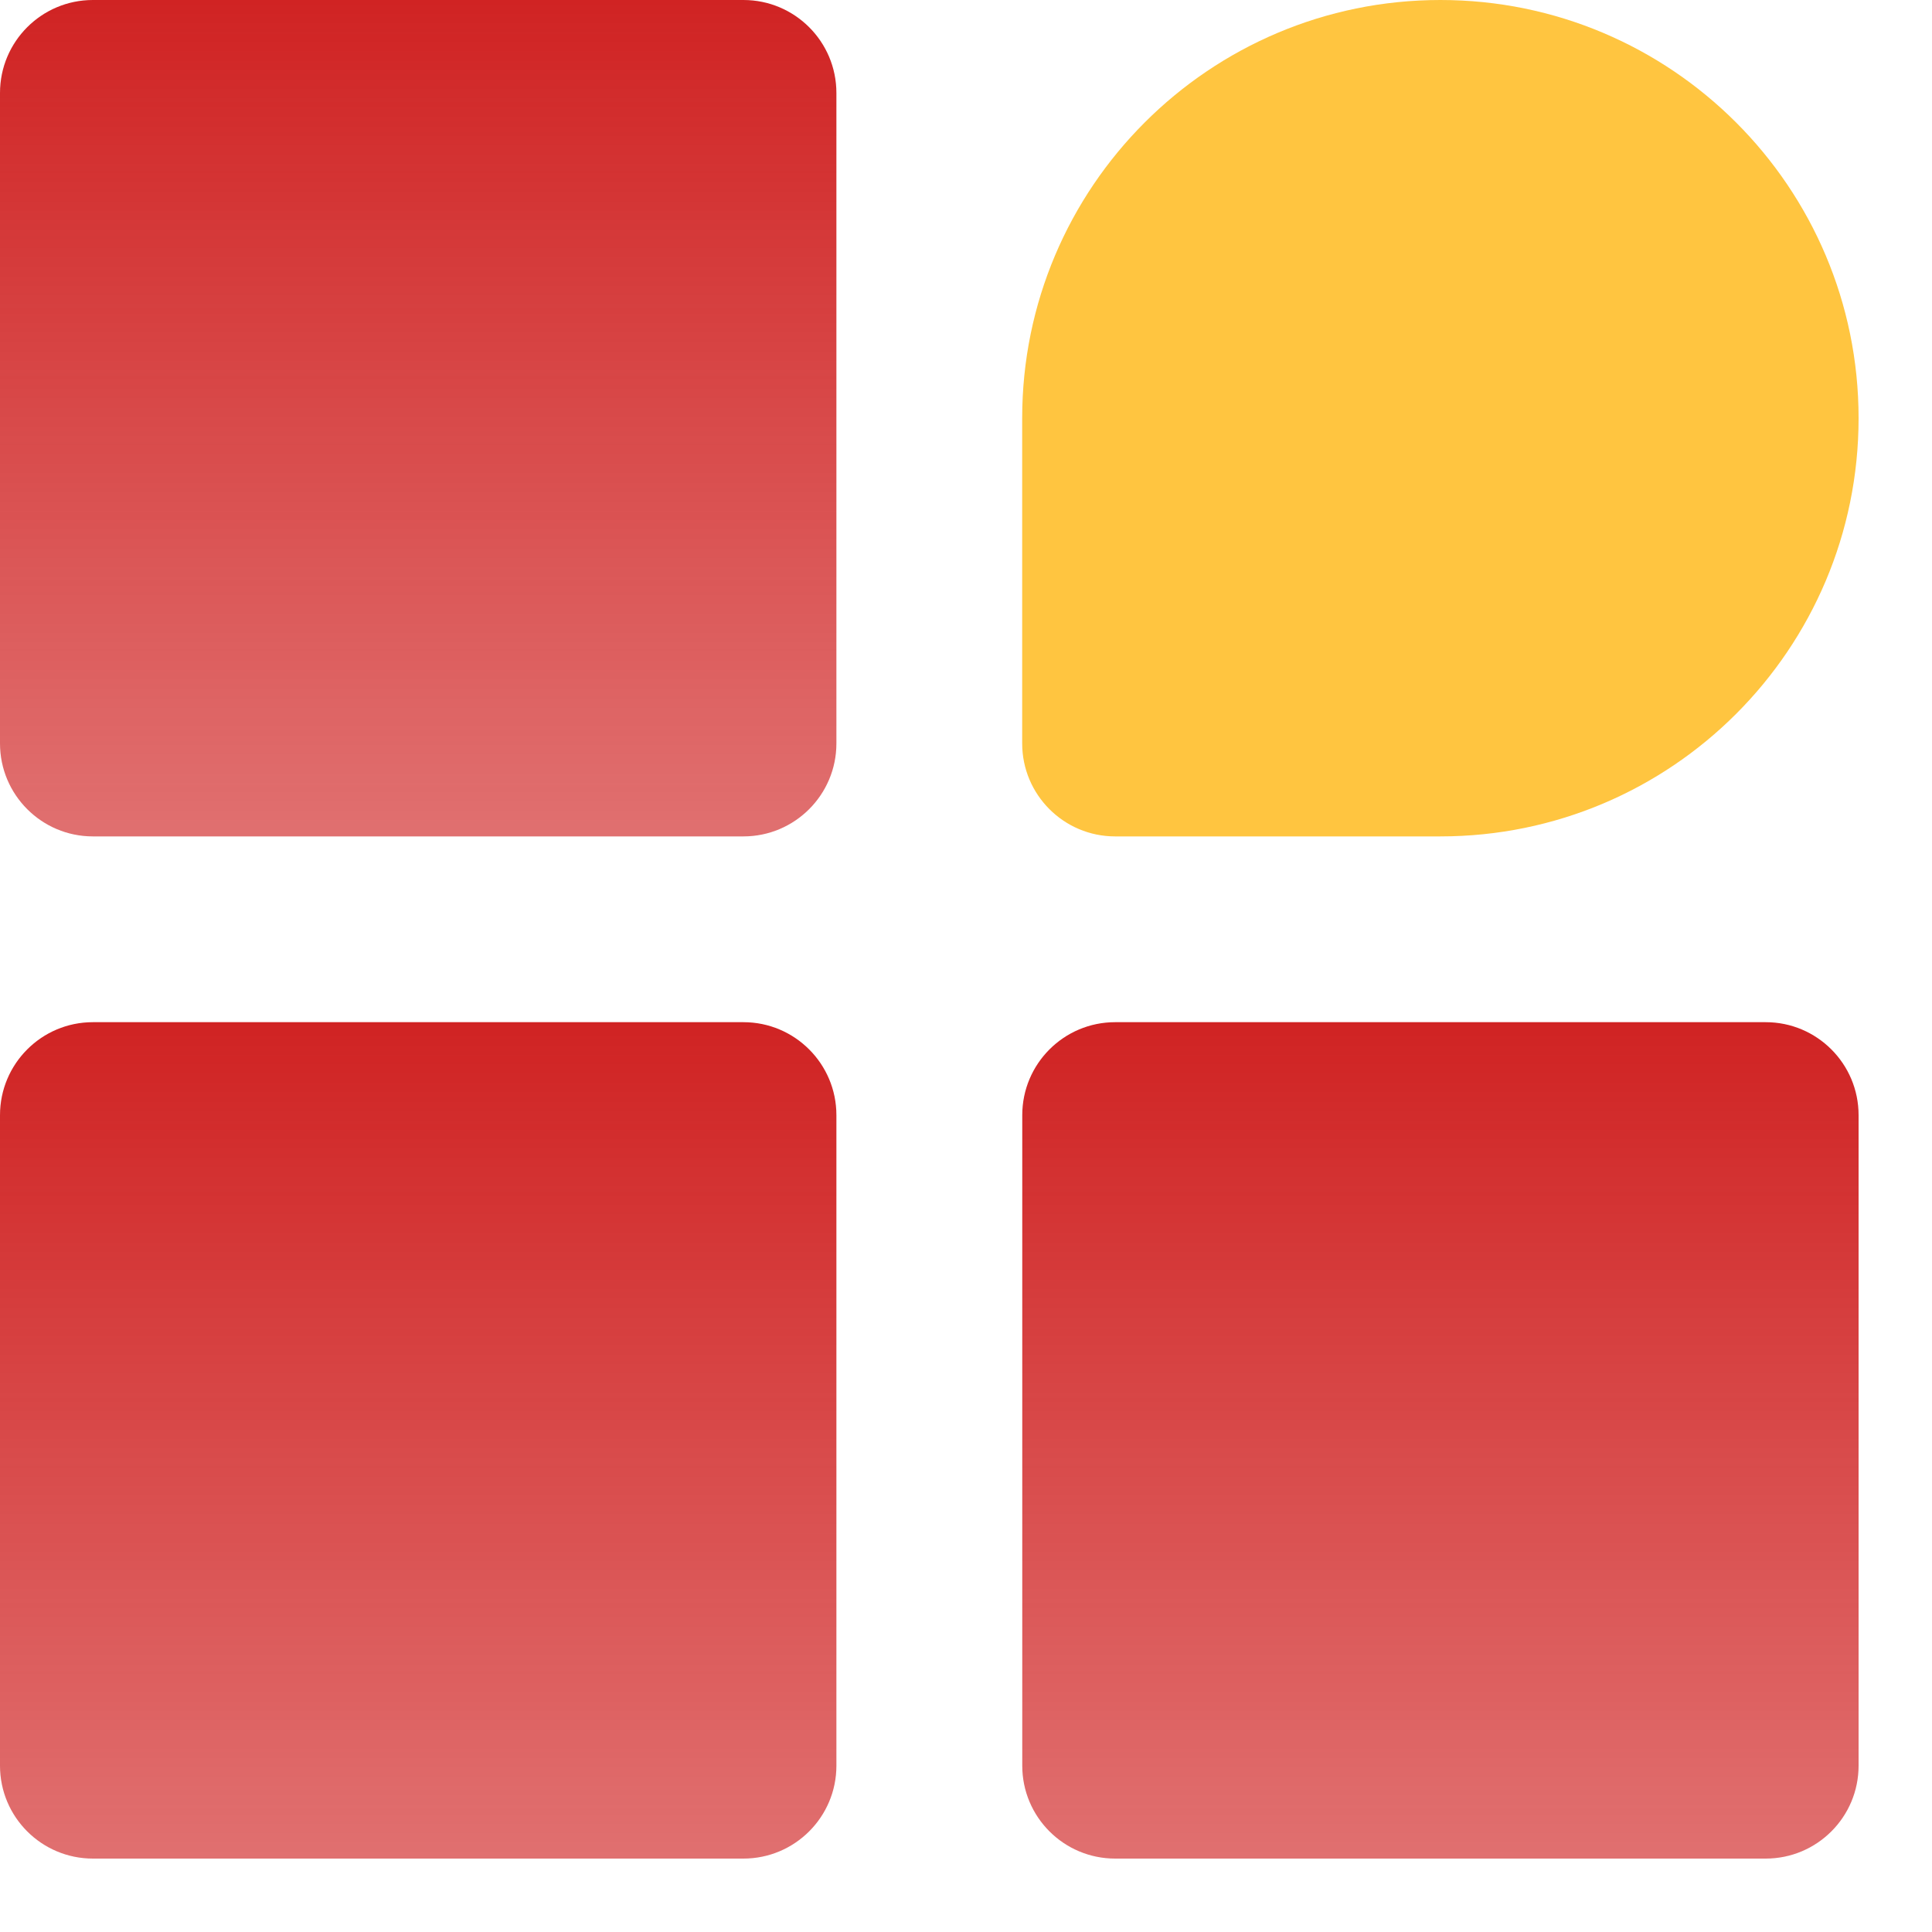
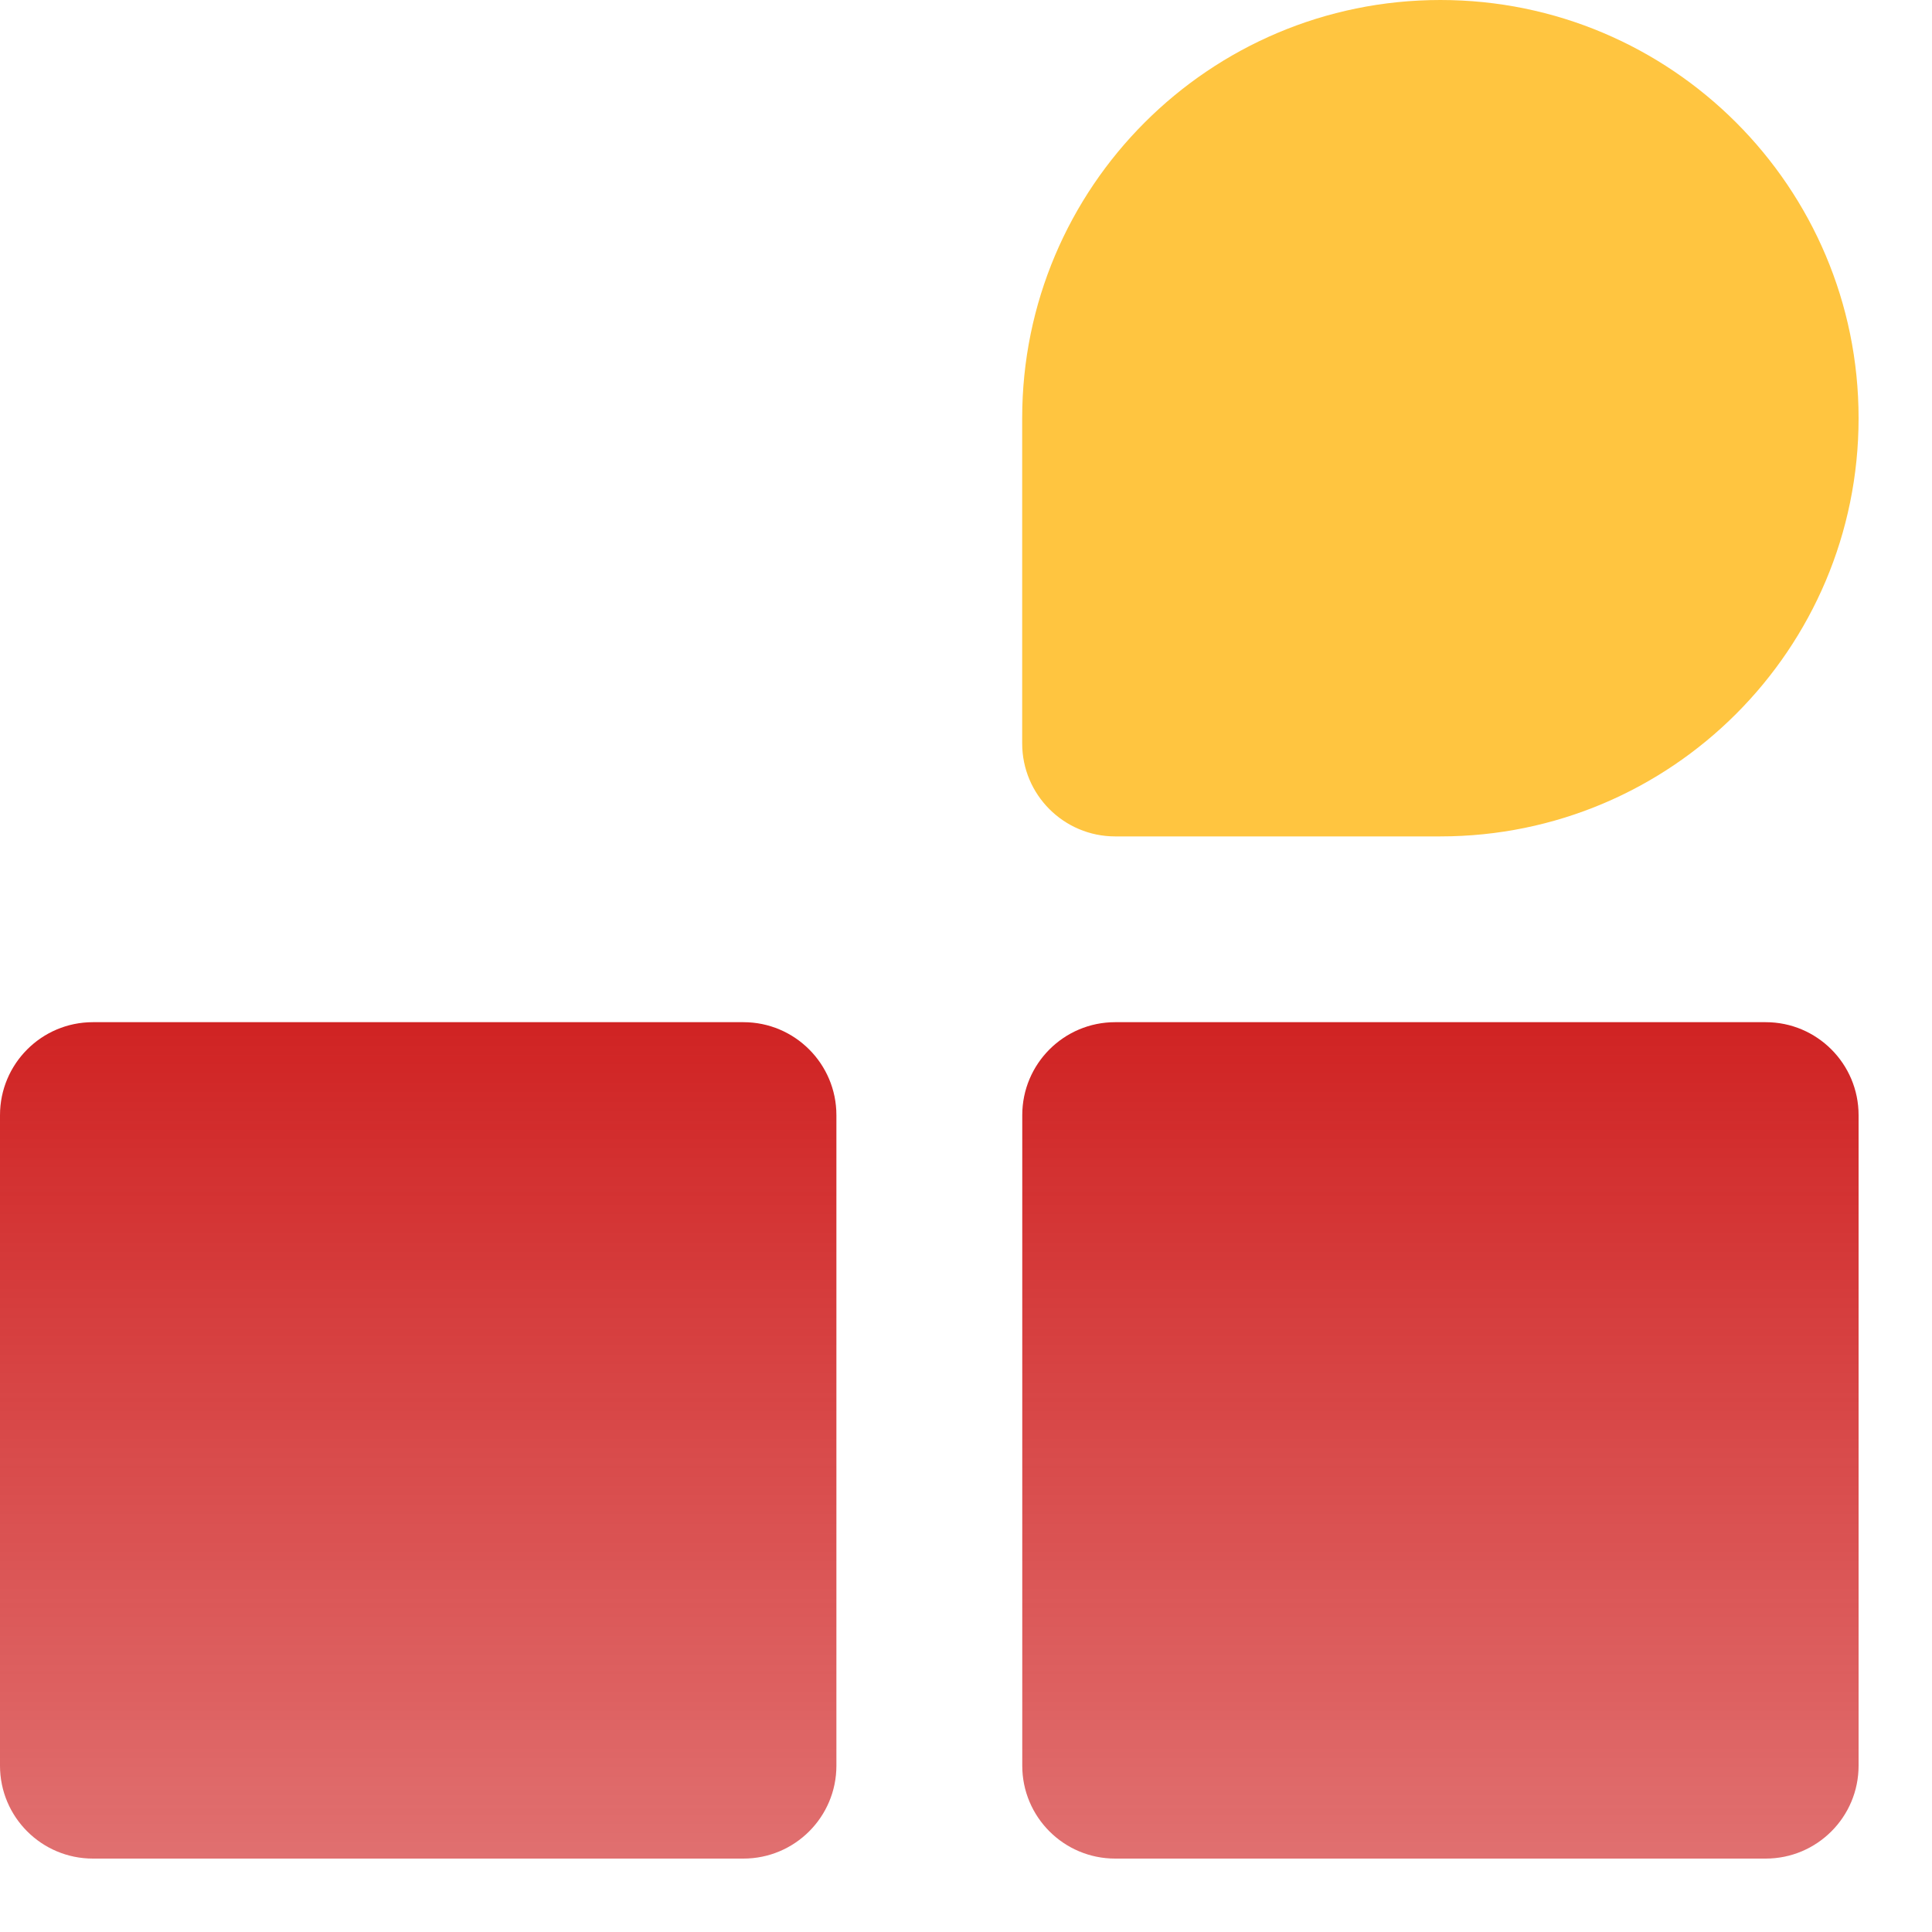
<svg xmlns="http://www.w3.org/2000/svg" width="25" height="25" viewBox="0 0 25 25" fill="none">
-   <path d="M1.202 0C0.538 0 0 0.538 0 1.203V9.62C0 10.284 0.538 10.823 1.202 10.823H9.62C10.284 10.823 10.823 10.284 10.823 9.62V1.203C10.823 0.538 10.284 0 9.62 0H1.202Z" fill="url(#paint0_linear_1082_8258)" />
  <path d="M18.639 0C15.65 0 13.227 2.423 13.227 5.411V9.62C13.227 10.284 13.766 10.823 14.43 10.823H18.639C21.627 10.823 24.05 8.4 24.05 5.411C24.05 2.423 21.627 0 18.639 0Z" fill="#FFC540" />
  <path d="M1.202 13.227C0.538 13.227 0 13.766 0 14.43V22.848C0 23.512 0.538 24.05 1.202 24.05H9.62C10.284 24.05 10.823 23.512 10.823 22.848V14.43C10.823 13.766 10.284 13.227 9.62 13.227H1.202Z" fill="url(#paint1_linear_1082_8258)" />
  <path d="M14.43 13.227C13.766 13.227 13.228 13.766 13.228 14.43V22.848C13.228 23.512 13.766 24.05 14.43 24.05H22.848C23.512 24.05 24.05 23.512 24.05 22.848V14.43C24.05 13.766 23.512 13.227 22.848 13.227H14.43Z" fill="url(#paint2_linear_1082_8258)" />
  <defs>
    <linearGradient id="paint0_linear_1082_8258" x1="5.411" y1="0" x2="5.411" y2="10.823" gradientUnits="userSpaceOnUse">
      <stop stop-color="#D02323" />
      <stop offset="1" stop-color="#D02323" stop-opacity="0.65" />
    </linearGradient>
    <linearGradient id="paint1_linear_1082_8258" x1="5.411" y1="13.227" x2="5.411" y2="24.05" gradientUnits="userSpaceOnUse">
      <stop stop-color="#D02323" />
      <stop offset="1" stop-color="#D02323" stop-opacity="0.65" />
    </linearGradient>
    <linearGradient id="paint2_linear_1082_8258" x1="18.639" y1="13.227" x2="18.639" y2="24.05" gradientUnits="userSpaceOnUse">
      <stop stop-color="#D02323" />
      <stop offset="1" stop-color="#D02323" stop-opacity="0.65" />
    </linearGradient>
  </defs>
</svg>